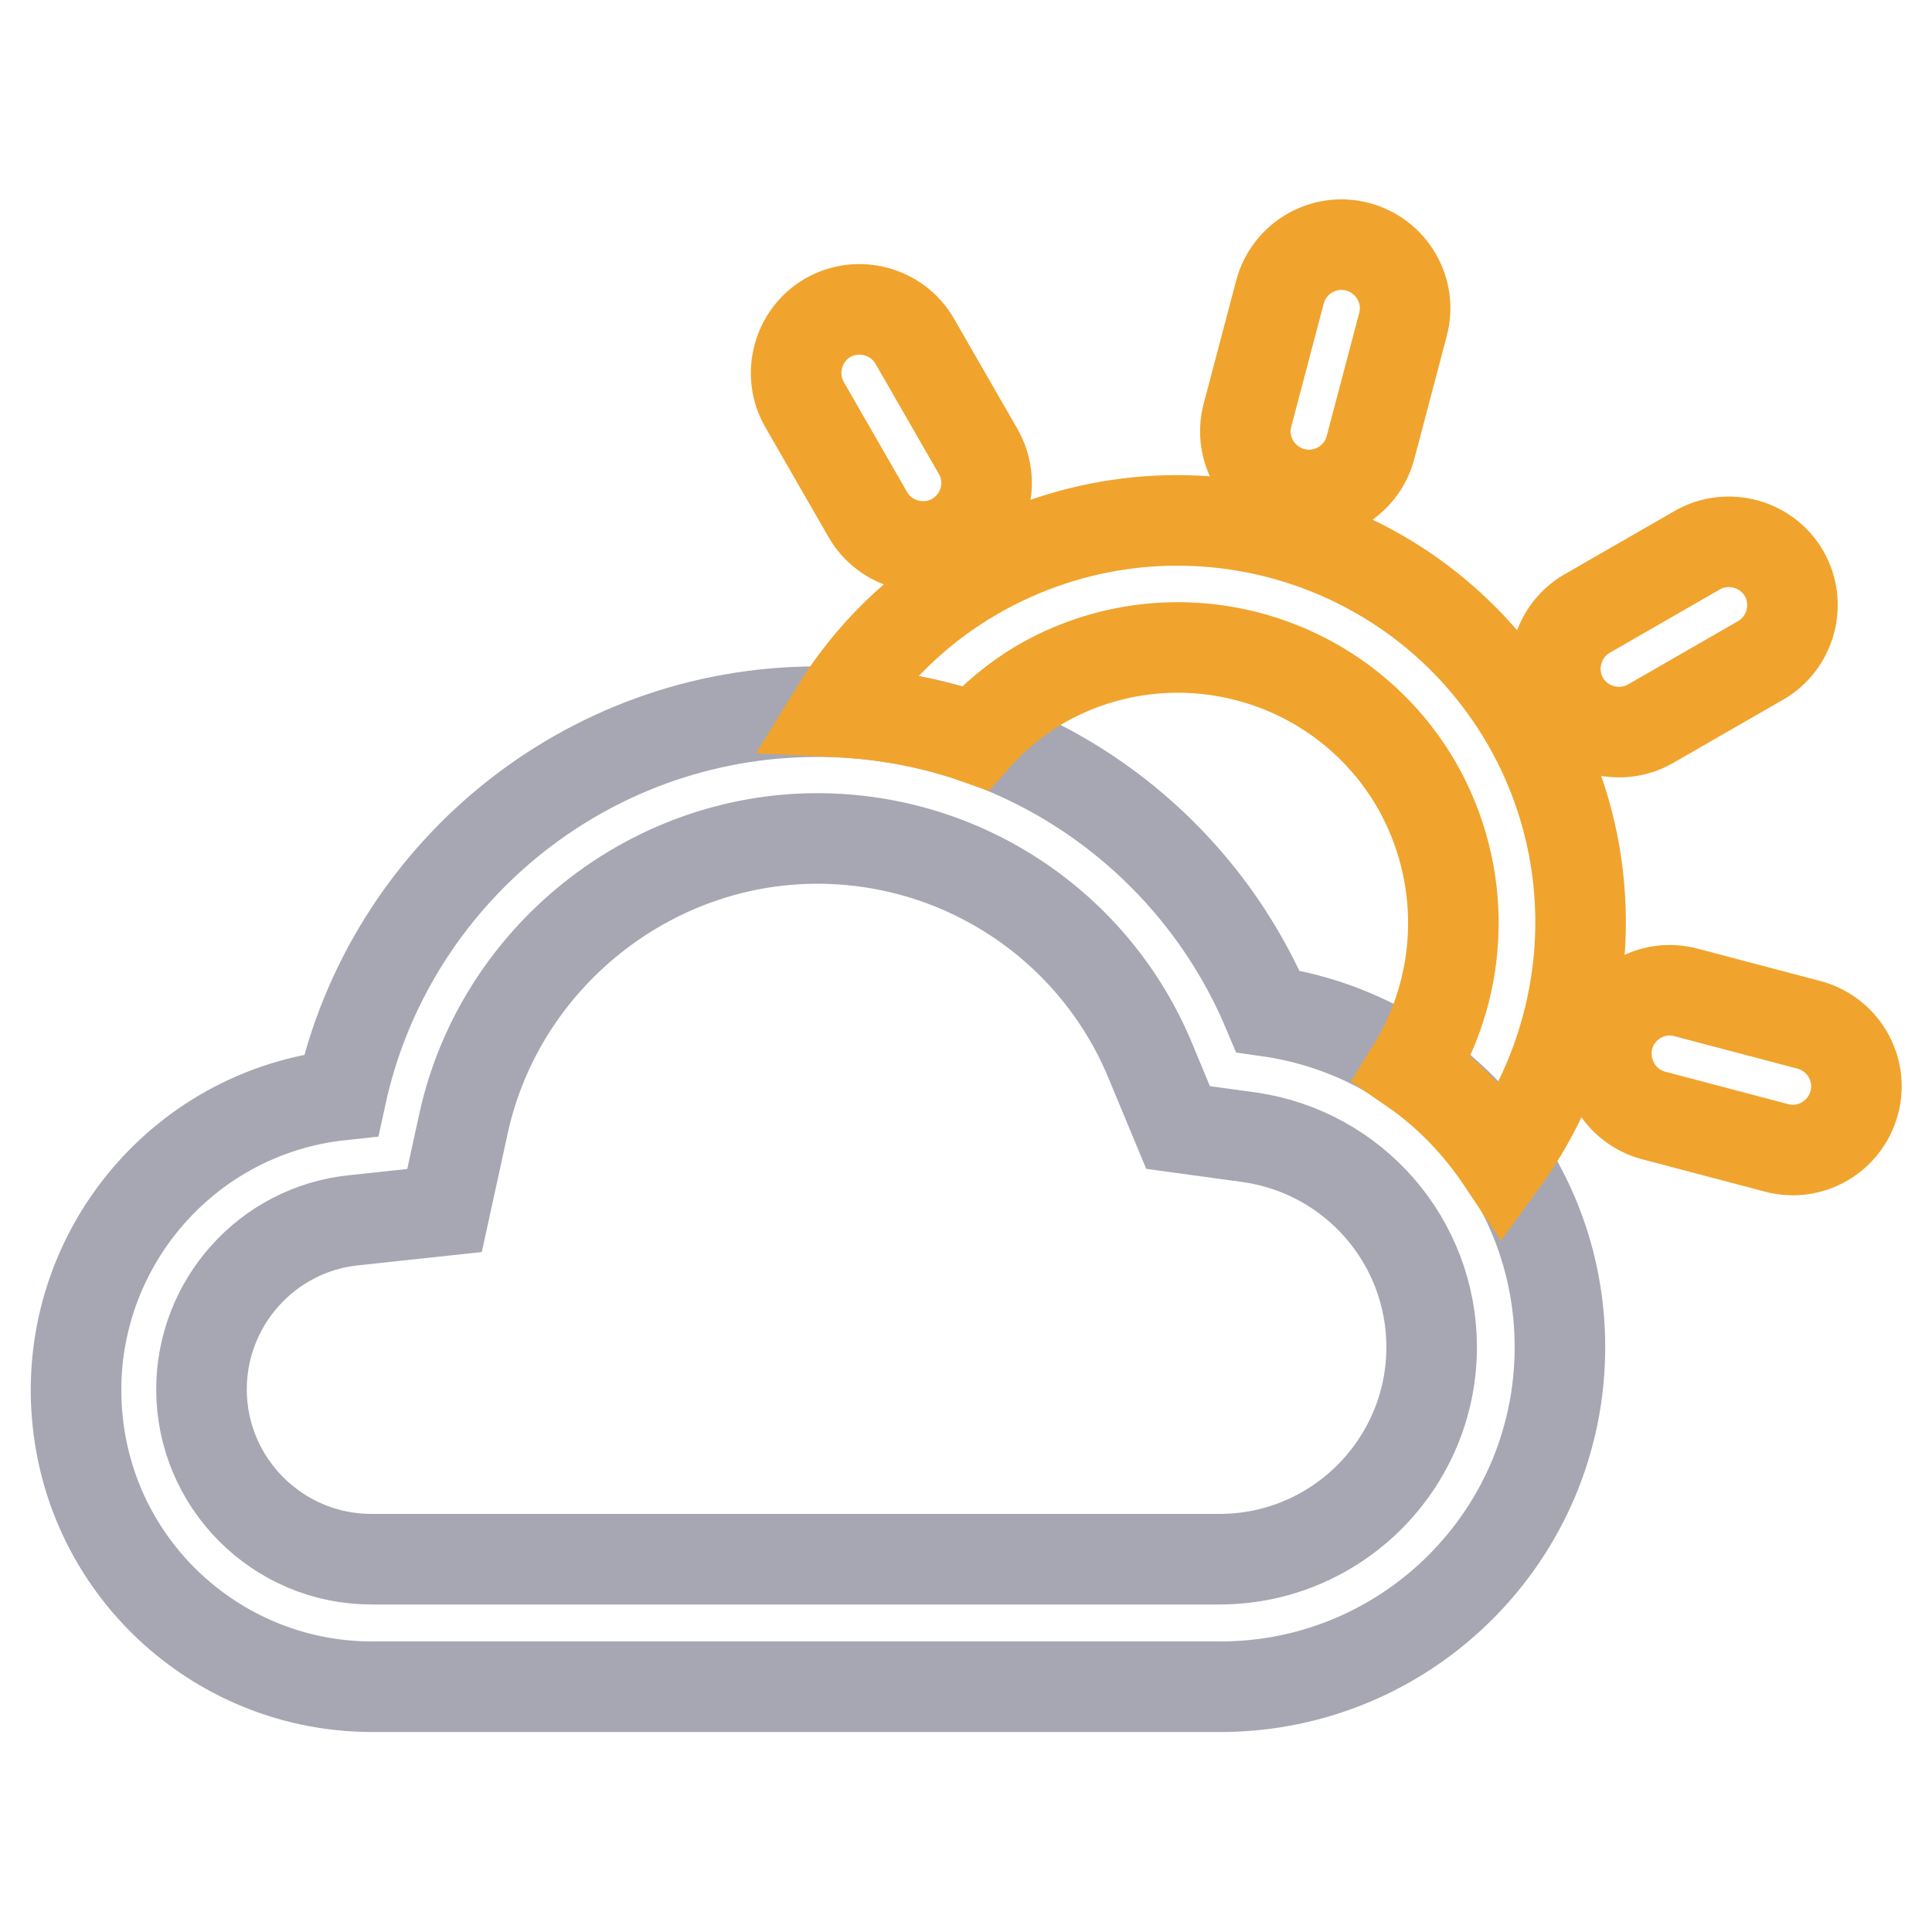
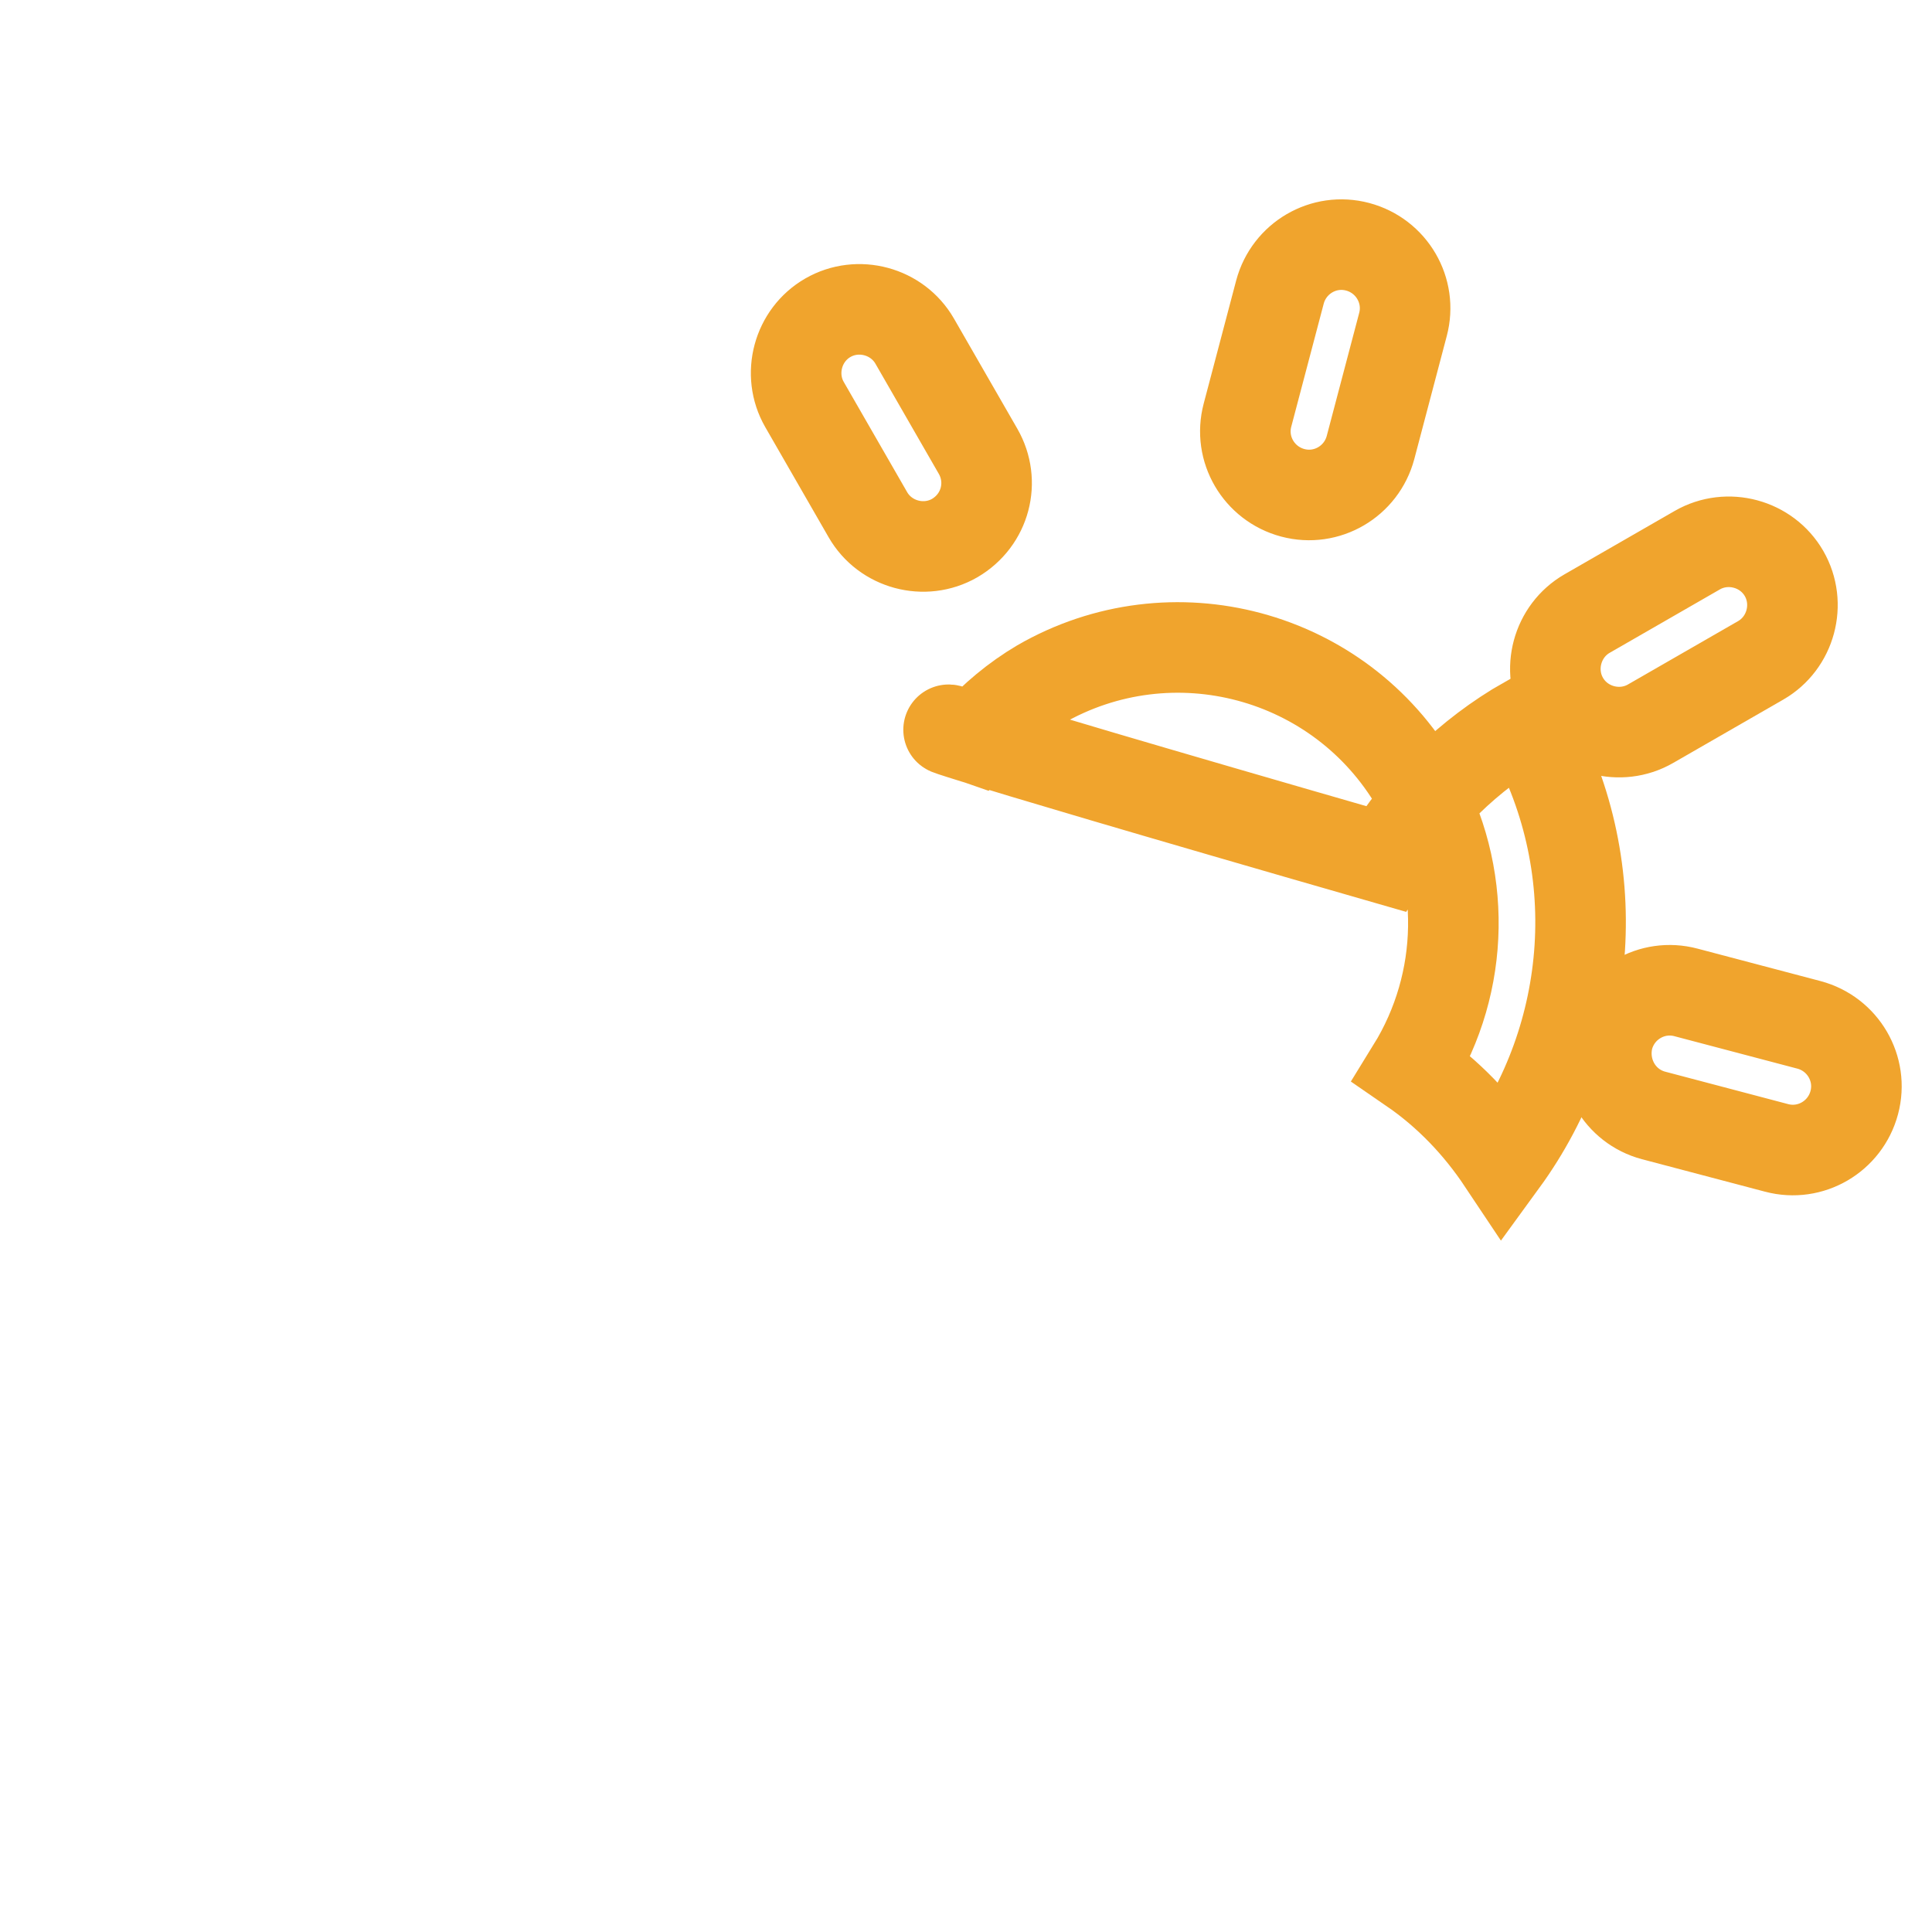
<svg xmlns="http://www.w3.org/2000/svg" version="1.1" x="0px" y="0px" viewBox="0 0 256 256" enable-background="new 0 0 256 256" xml:space="preserve">
  <g>
    <path stroke-width="12" fill-opacity="0" stroke="#f0a42d" d="M207.2,92.8c-2.3-4-0.9-9.2,3.1-11.5l14.6-8.4c4-2.3,9.2-0.9,11.5,3.1c2.3,4,0.9,9.2-3.1,11.5l-14.6,8.4 C214.7,98.2,209.5,96.8,207.2,92.8z M213.1,137.5c1.2-4.5,5.8-7.2,10.3-6l16.3,4.3c4.5,1.2,7.2,5.8,6,10.3c-1.2,4.5-5.8,7.2-10.3,6 l-16.3-4.3C214.6,146.6,212,142,213.1,137.5L213.1,137.5z M171.3,65.3c-4.5-1.2-7.2-5.8-6-10.3l4.3-16.3c1.2-4.5,5.8-7.2,10.3-6 c4.5,1.2,7.2,5.8,6,10.3l-4.3,16.3C180.4,63.8,175.8,66.5,171.3,65.3z M126.5,71.3c-4,2.3-9.2,0.9-11.5-3.1l-8.4-14.6 c-2.3-4-0.9-9.2,3.1-11.5c4-2.3,9.2-0.9,11.5,3.1l8.4,14.6C131.9,63.8,130.6,68.9,126.5,71.3z" />
-     <path stroke-width="12" fill-opacity="0" stroke="#a7a7b3" d="M108.3,111.1c19.3,0,36.7,11.6,44.1,29.4l3.7,8.9l9.5,1.3c13.8,2,24.1,13.8,24.1,27.8 c0,15.5-12.6,28.1-28.1,28.1H49.2c-12.4,0-22.5-10.1-22.5-22.5c0-11.5,8.7-21.2,20.1-22.4l12.1-1.3l2.6-11.9 C66.4,126.9,86,111.1,108.3,111.1 M108.3,94.3c-30.9,0-56.8,21.8-63.1,50.8c-21.6,2.3-37.2,21.7-34.9,43.3c2.1,20,19,35.1,39,35.1 h112.4c24.8,0,45-20.1,45-45l0,0c0-22.7-16.8-41.4-38.7-44.5C158.2,110.7,135.2,94.3,108.3,94.3z" />
-     <path stroke-width="12" fill-opacity="0" stroke="#f0a42d" d="M129.2,97.8c2.5-2.8,5.4-5.2,8.6-7.1c17.5-10.1,39.8-4.1,49.9,13.3c6.7,11.7,6.5,26.1-0.6,37.6 c4.8,3.3,8.8,7.5,12,12.3c12.1-16.6,14.1-39.4,3.2-58.3c-14.8-25.5-47.4-34.2-73-19.5c-7.7,4.4-14.1,10.7-18.7,18.2 C116.9,94.6,123.2,95.7,129.2,97.8z" />
+     <path stroke-width="12" fill-opacity="0" stroke="#f0a42d" d="M129.2,97.8c2.5-2.8,5.4-5.2,8.6-7.1c17.5-10.1,39.8-4.1,49.9,13.3c6.7,11.7,6.5,26.1-0.6,37.6 c4.8,3.3,8.8,7.5,12,12.3c12.1-16.6,14.1-39.4,3.2-58.3c-7.7,4.4-14.1,10.7-18.7,18.2 C116.9,94.6,123.2,95.7,129.2,97.8z" />
  </g>
</svg>